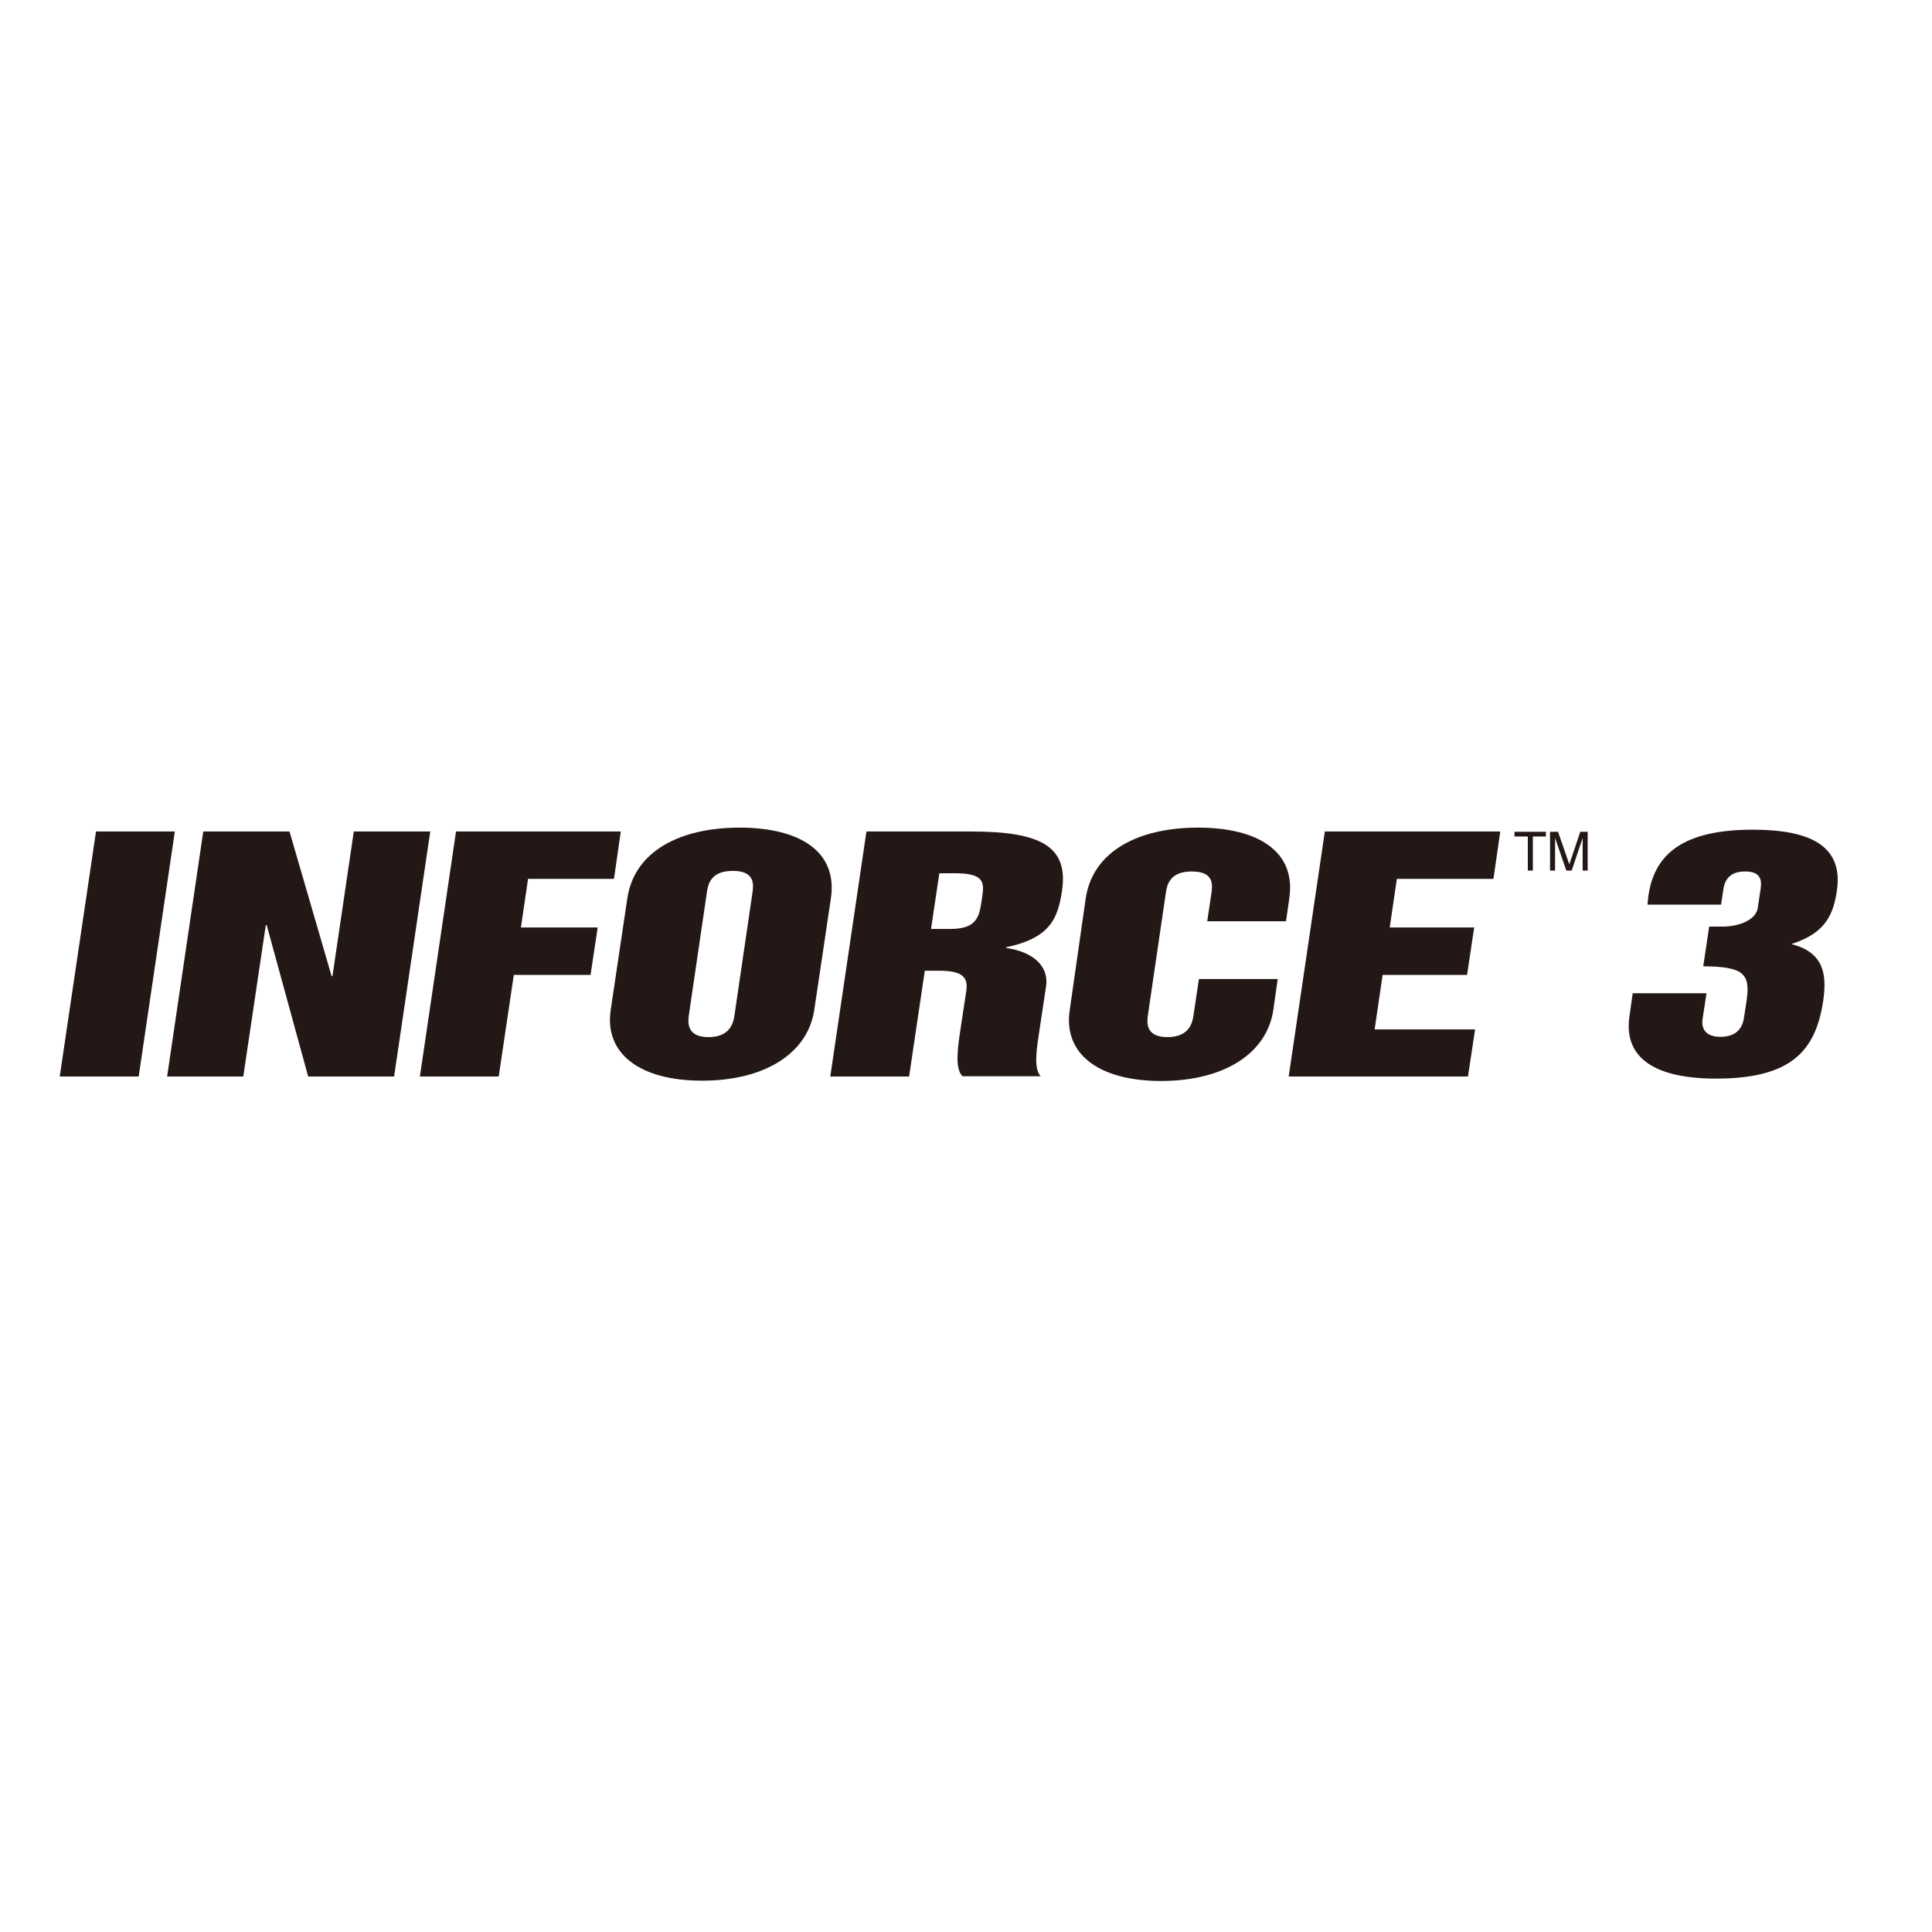
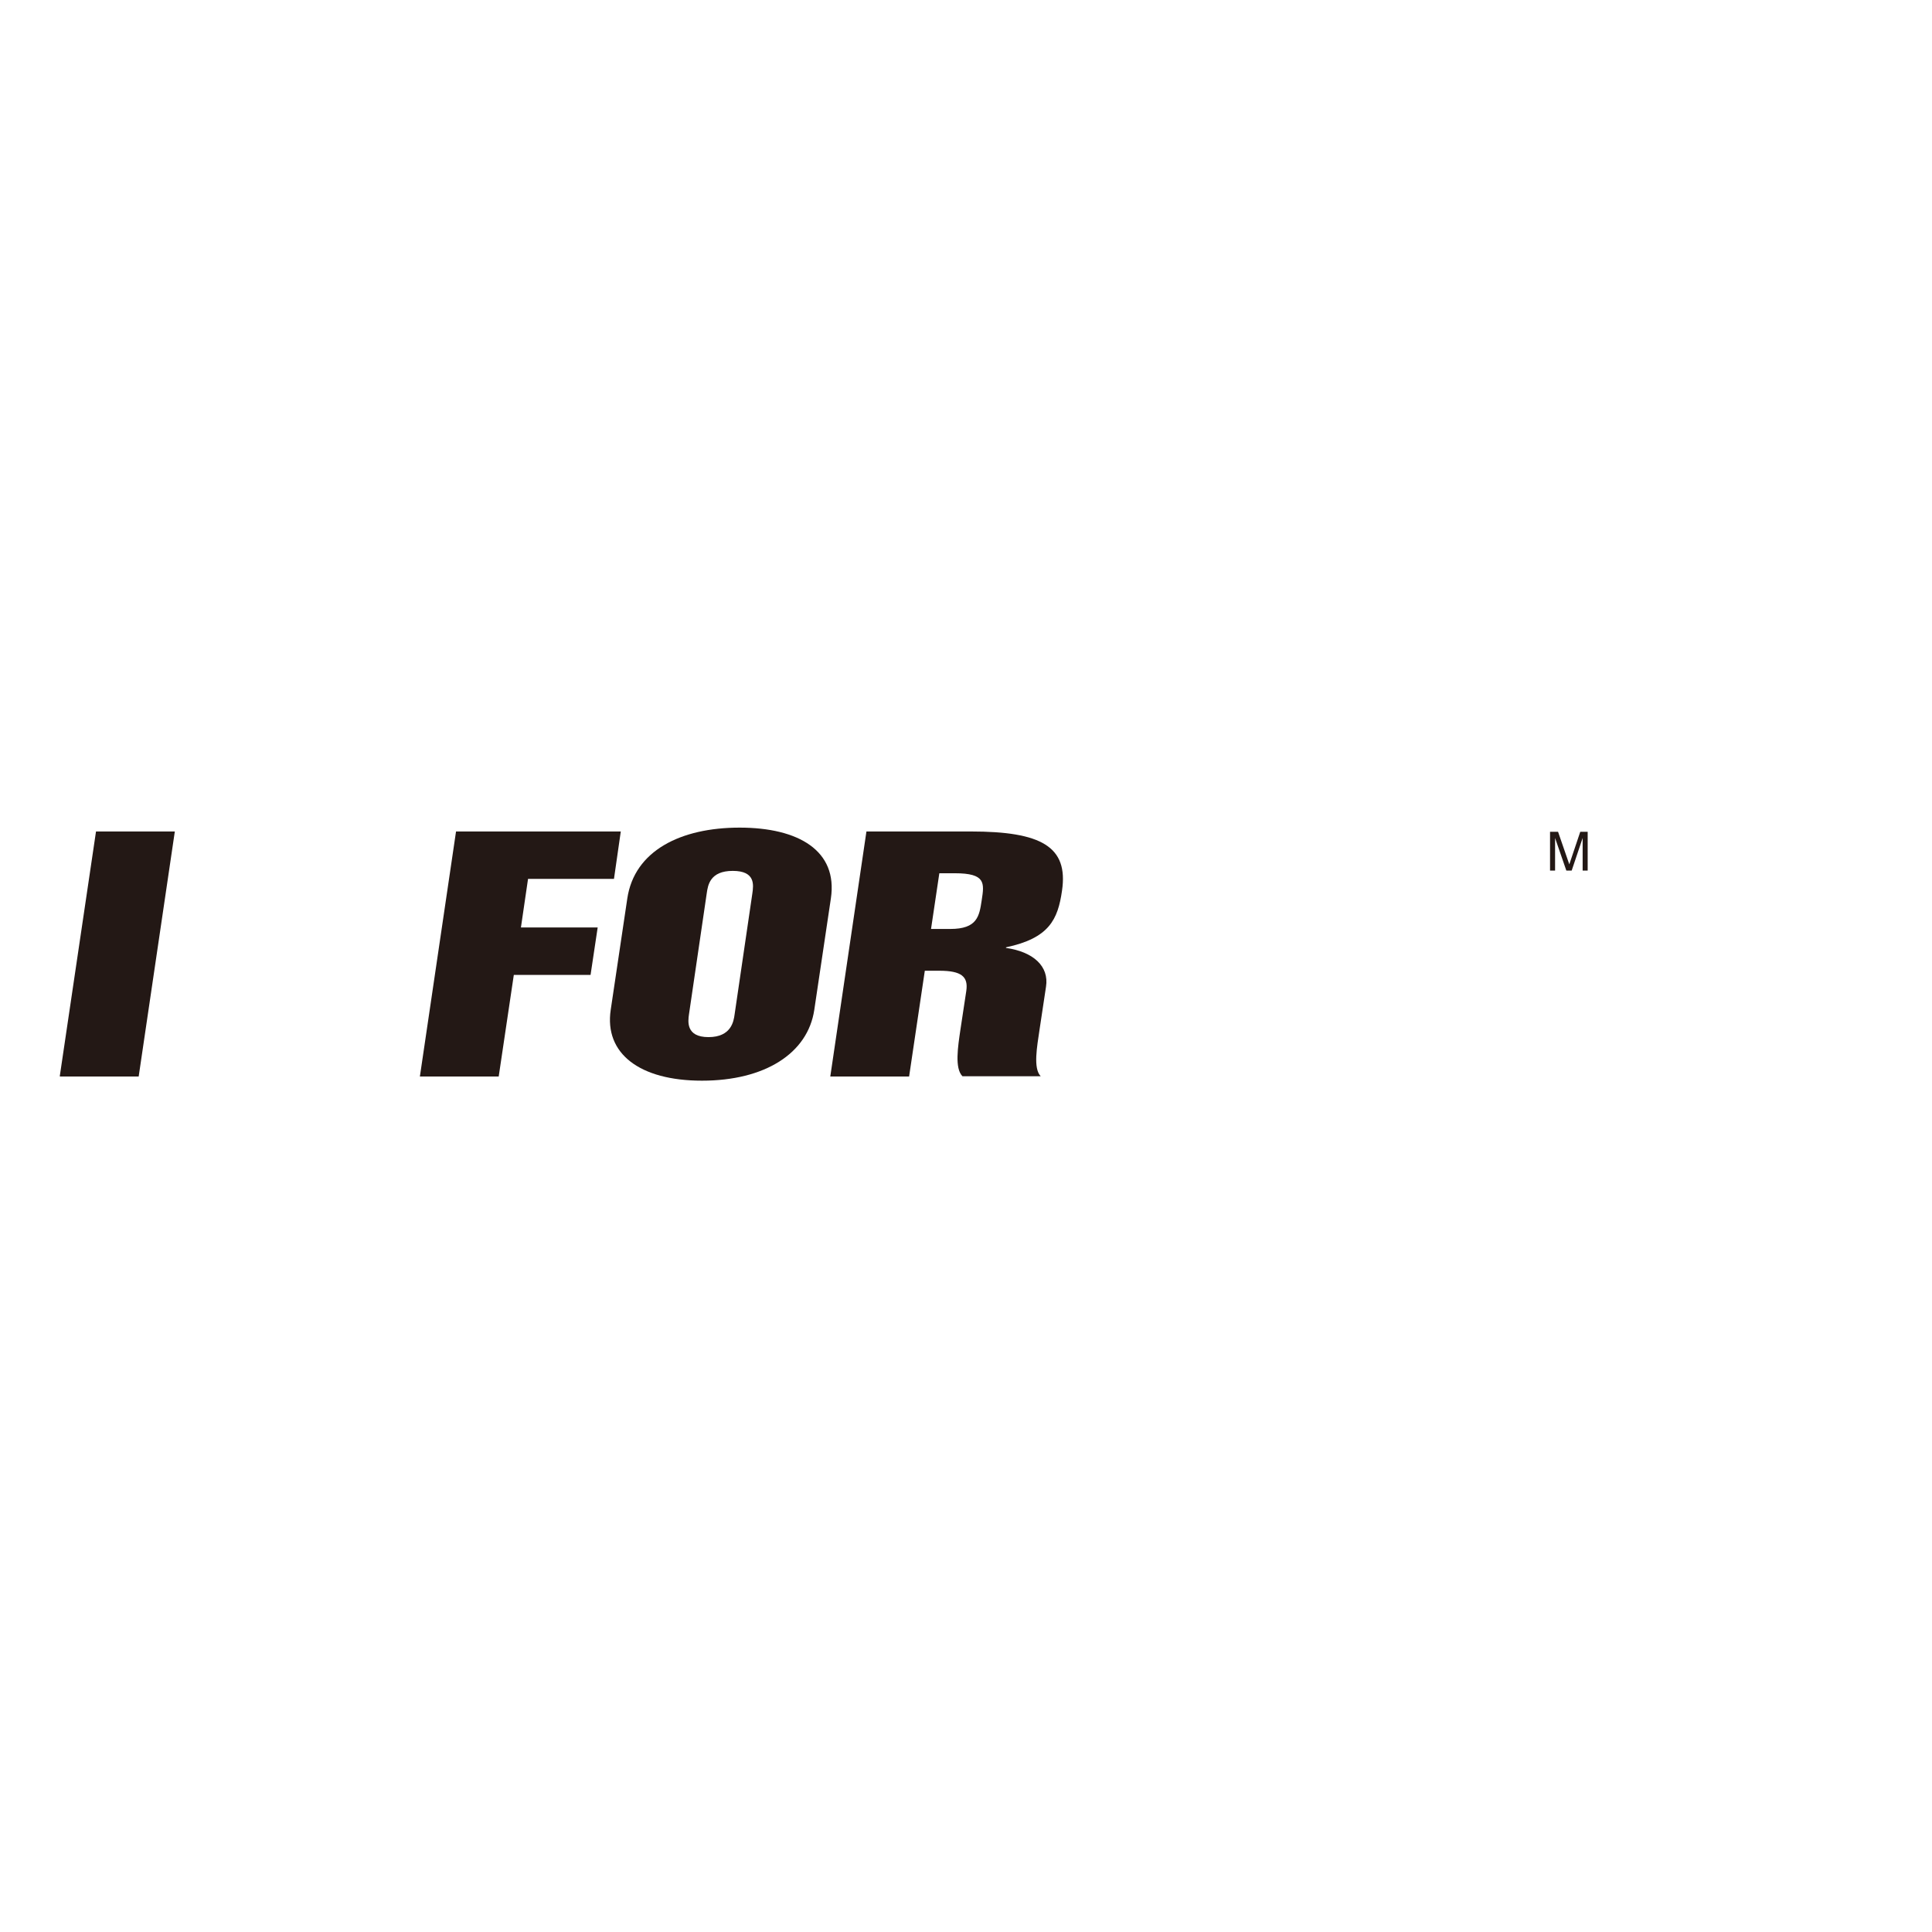
<svg xmlns="http://www.w3.org/2000/svg" version="1.1" id="layer" x="0px" y="0px" viewBox="0 0 652 652" style="enable-background:new 0 0 652 652;" xml:space="preserve">
  <style type="text/css">
	.st0{fill:#231815;}
</style>
  <polygon class="st0" points="32.4,280.6 20.2,363 20.2,363.3 46.8,363.3 59,280.6 " />
-   <polygon class="st0" points="119.4,280.6 112.2,329.4 111.9,329.4 97.7,280.6 68.6,280.6 56.4,363.3 82.1,363.3 89.7,312.2   90,312.2 104,363.3 133,363.3 145.2,280.6 " />
  <polygon class="st0" points="153.9,280.6 141.7,363.3 168.3,363.3 173.4,329 199.3,329 201.7,313 175.8,313 178.2,296.6   207.2,296.6 209.5,280.6 " />
  <g>
    <path class="st0" d="M211.7,303.2c2.4-16.1,18-23.9,37.9-23.9c19.9,0,33.2,7.8,30.8,23.9l-5.6,37.6c-2.2,14.7-16.7,23.9-37.9,23.9   c-21.1,0-33-9.2-30.8-23.9L211.7,303.2z M232.5,342.4c-0.3,2.2-1.1,7.6,6.6,7.6c7.7,0,8.5-5.4,8.8-7.6l6-40.9   c0.4-2.8,1.1-7.6-6.6-7.6c-7.7,0-8.4,4.8-8.8,7.6L232.5,342.4z" />
    <path class="st0" d="M292.4,280.6h35.2c23.8,0,33,5.1,30.8,20c-1.4,9.7-4.3,16-18.9,19.1l0,0.2c9.2,1.3,14.6,6.2,13.5,13.1   l-2.2,14.6c-0.8,5.5-2.2,12.9,0.4,15.6h-26.4c-2.7-2.7-1.5-10.1-0.7-15.6l2-13.2c0.7-4.8-1.6-6.8-9.1-6.8h-4.9l-5.3,35.7h-26.6   L292.4,280.6z M314.2,313.5h6.5c9.1,0,9.8-4.3,10.6-9.7c0.9-5.8,1.4-9.1-9.1-9.1H317L314.2,313.5z" />
-     <path class="st0" d="M366.4,303.2c2.4-16.1,18-23.9,37.9-23.9c19.9,0,33.2,7.8,30.8,23.9l-1.1,7.7h-26.6l1.4-9.3   c0.4-2.8,1.1-7.5-6.6-7.5s-8.4,4.8-8.8,7.5l-6,40.9c-0.3,2.2-1.1,7.5,6.6,7.5s8.5-5.4,8.8-7.5l1.8-12.1h26.6l-1.5,10.5   c-2.2,14.7-16.7,23.9-37.9,23.9c-21.1,0-33-9.2-30.8-23.9L366.4,303.2z" />
-     <polygon class="st0" points="447.1,280.6 506.3,280.6 504,296.6 471.4,296.6 469,313 497.5,313 495.1,329 466.6,329 463.9,347.4    497.8,347.4 495.4,363.3 434.9,363.3  " />
-     <polygon class="st0" points="521.7,280.7 521.7,282.3 517.3,282.3 517.3,293.8 515.6,293.8 515.6,282.3 511.1,282.3 511.1,280.7     " />
  </g>
  <g>
    <path class="st0" d="M523.3,280.7h2.5l3.8,11l3.7-11h2.5v13.1h-1.7v-7.7c0-0.3,0-0.7,0-1.3c0-0.6,0-1.3,0-2l-3.7,11h-1.8l-3.8-11   v0.4c0,0.3,0,0.8,0,1.5c0,0.6,0,1.1,0,1.4v7.7h-1.7V280.7z" />
-     <path class="st0" d="M551,335.2h24.9l-1.3,8.5c-0.5,3.2,0.7,6.2,6,6.2c5.4,0,7.4-3,7.9-6.2l0.9-5.8c1.4-9.3-0.9-11.7-14.6-11.8   l2-13.4h4.5c5.5,0,11.3-2.2,11.9-6.3l1-6.7c0.4-2.9-0.2-5.6-5.2-5.6c-4.2,0-6.8,1.8-7.4,6l-0.8,5.2H556c1-15.6,10-25.3,35.5-25.3   c18.8,0,30.7,5.1,28.4,20.6c-1.2,7.9-3.7,14.3-15.4,18c11.3,2.8,12,10.7,10.8,19c-2.5,16.9-10.6,26.4-36.2,26.4   c-20,0-31.3-6.6-29.2-21L551,335.2z" />
  </g>
</svg>